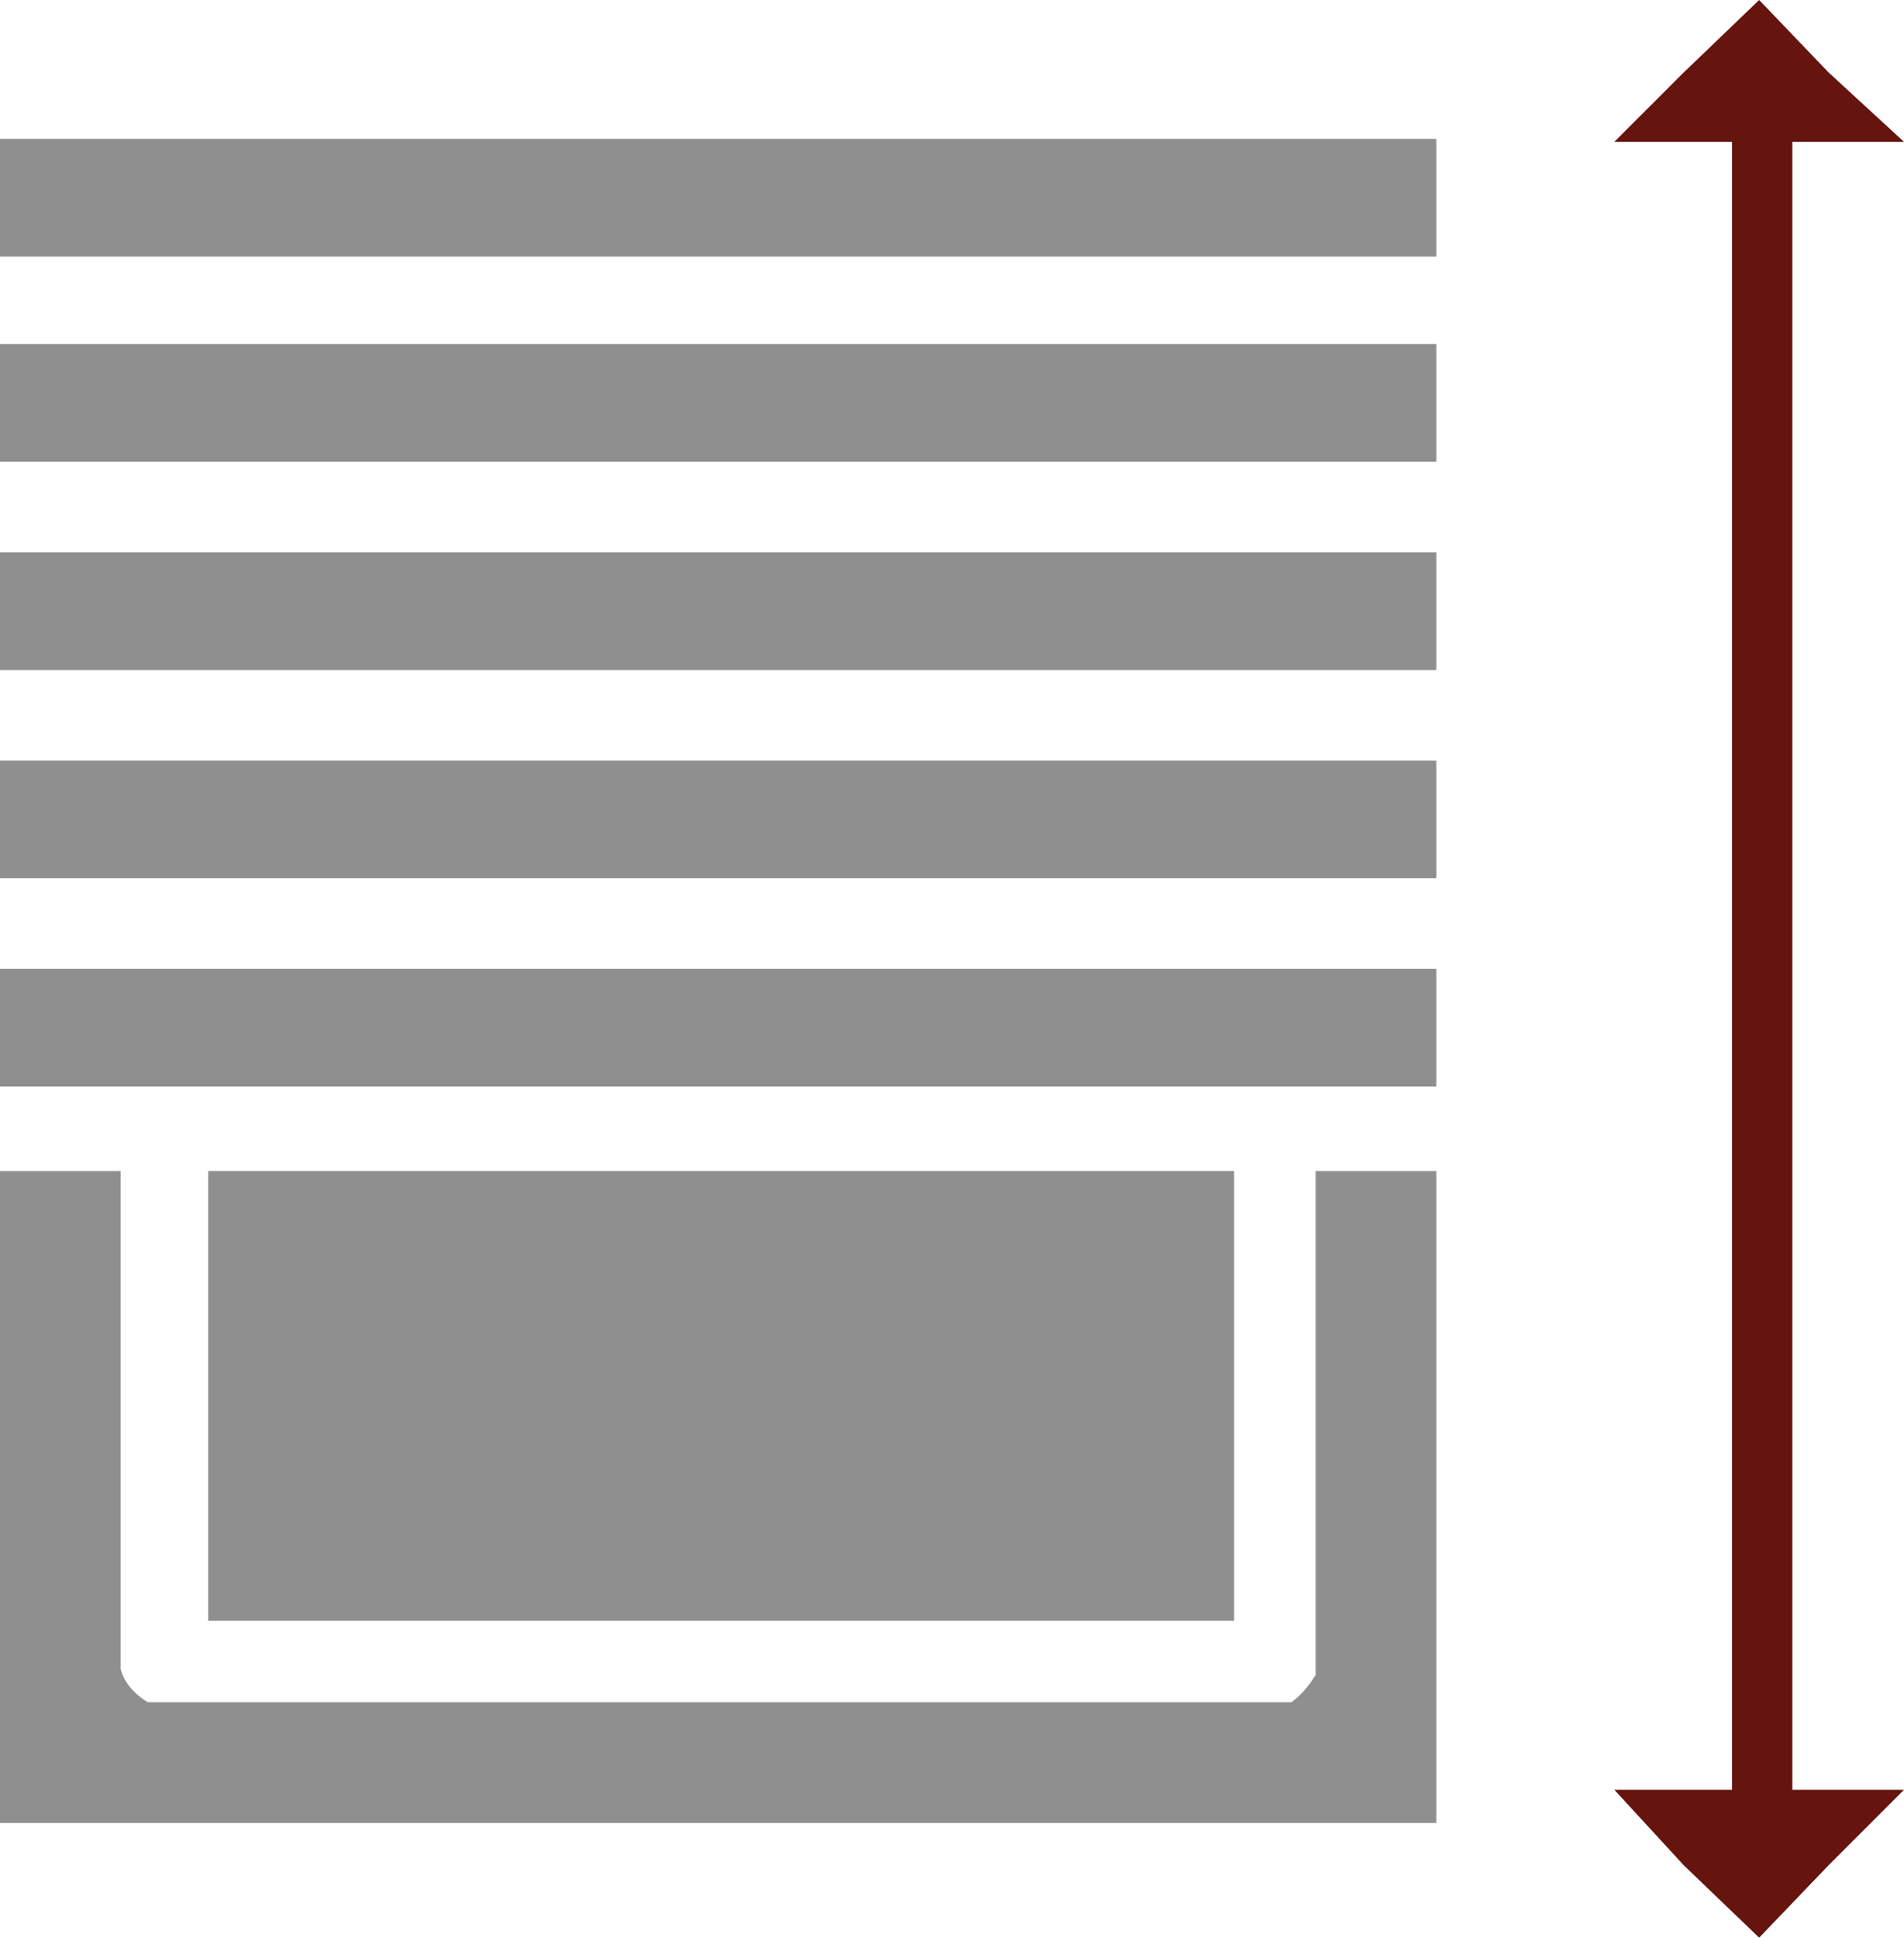
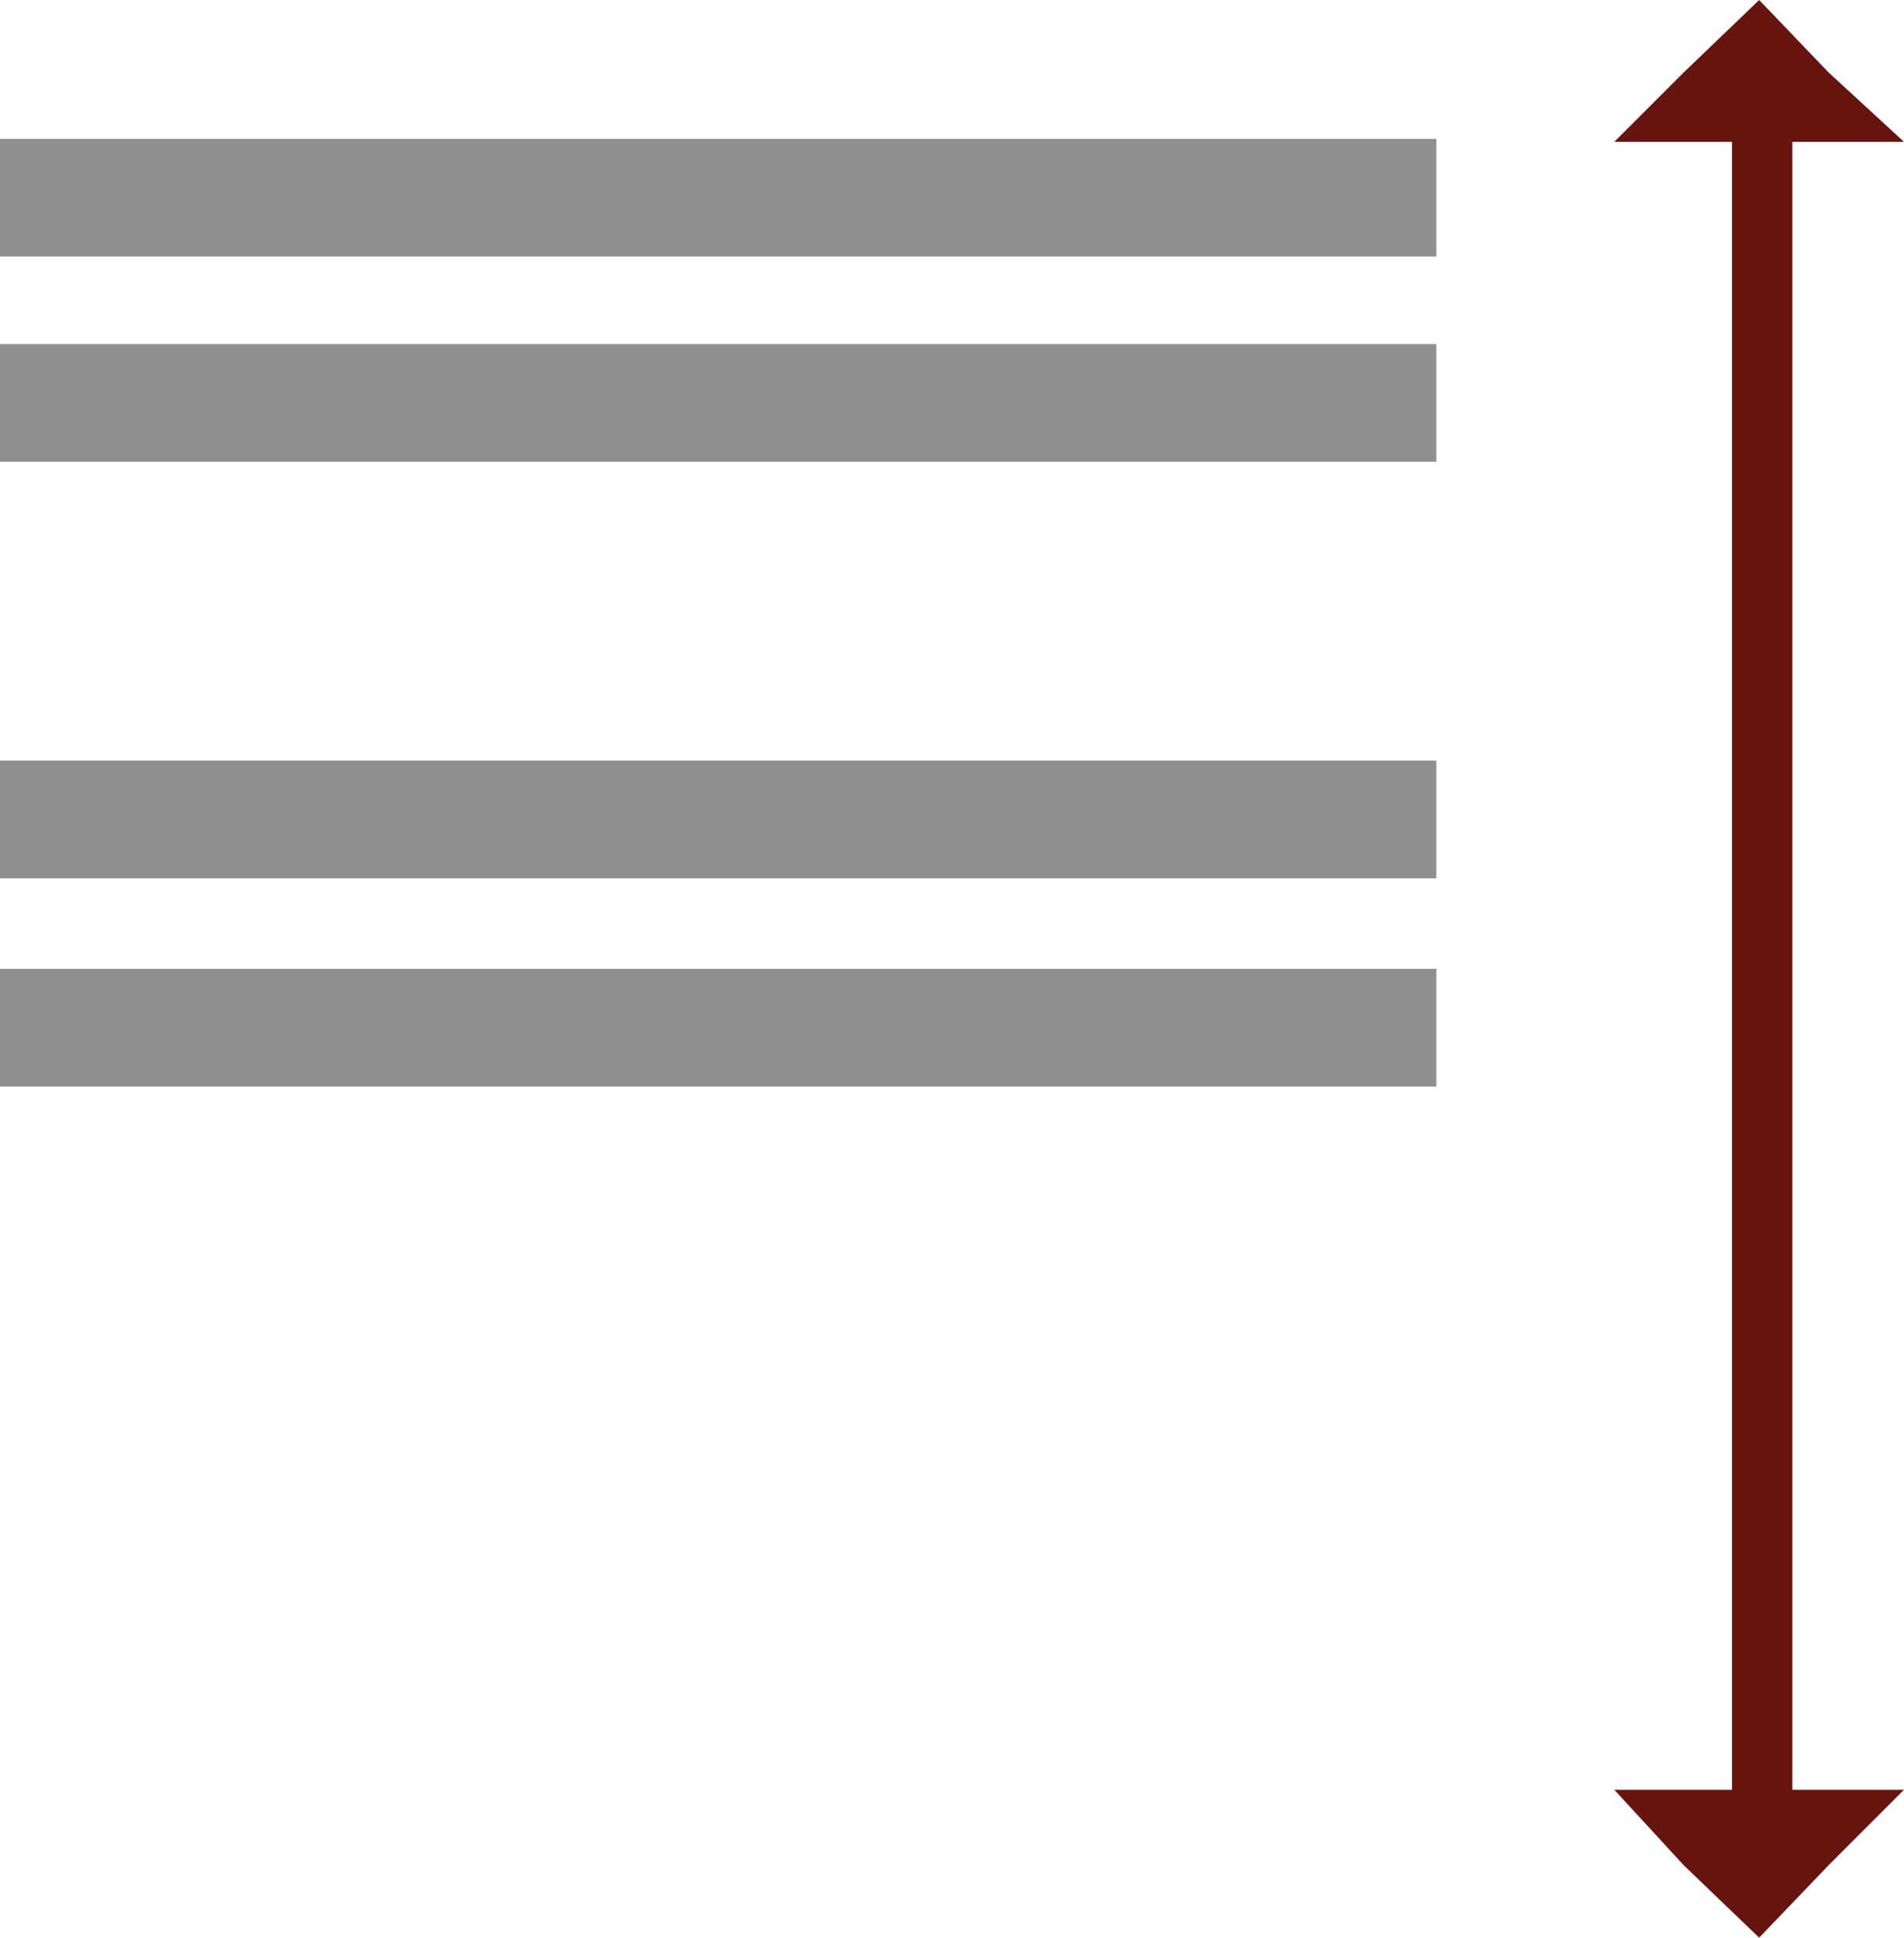
<svg xmlns="http://www.w3.org/2000/svg" xml:space="preserve" style="enable-background:new 0 0 63.1 64.2;" viewBox="0 0 63.1 64.2" y="0px" x="0px" id="Camada_1" version="1.1">
  <style type="text/css">
	.st0{fill:#8F8F8F;}
	.st1{fill:#65140E;}
</style>
  <g>
    <rect height="3.9" width="47.6" class="st0" y="4.6" />
    <rect height="3.9" width="47.6" class="st0" y="11.4" />
-     <rect height="3.9" width="47.6" class="st0" y="18.3" />
    <rect height="3.9" width="47.6" class="st0" y="25.2" />
    <rect height="3.9" width="47.6" class="st0" y="32.1" />
-     <rect height="14.9" width="34" class="st0" y="38.8" x="6.9" />
-     <path d="M43.6,38.8v16.7c-0.2,0.3-0.4,0.6-0.8,0.9H4.9c-0.5-0.3-0.8-0.7-0.9-1.1V38.8H0v21.6h1.9H4h39.6h3.1h0.9V38.8   H43.6z" class="st0" />
  </g>
  <polygon points="59.4,4.7 63.1,4.7 60.6,2.4 58.3,0 55.8,2.4 53.5,4.7 57.4,4.7 57.4,59.3 53.5,59.3 55.8,61.8   58.3,64.2 60.6,61.8 63.1,59.3 59.4,59.3" class="st1" />
</svg>